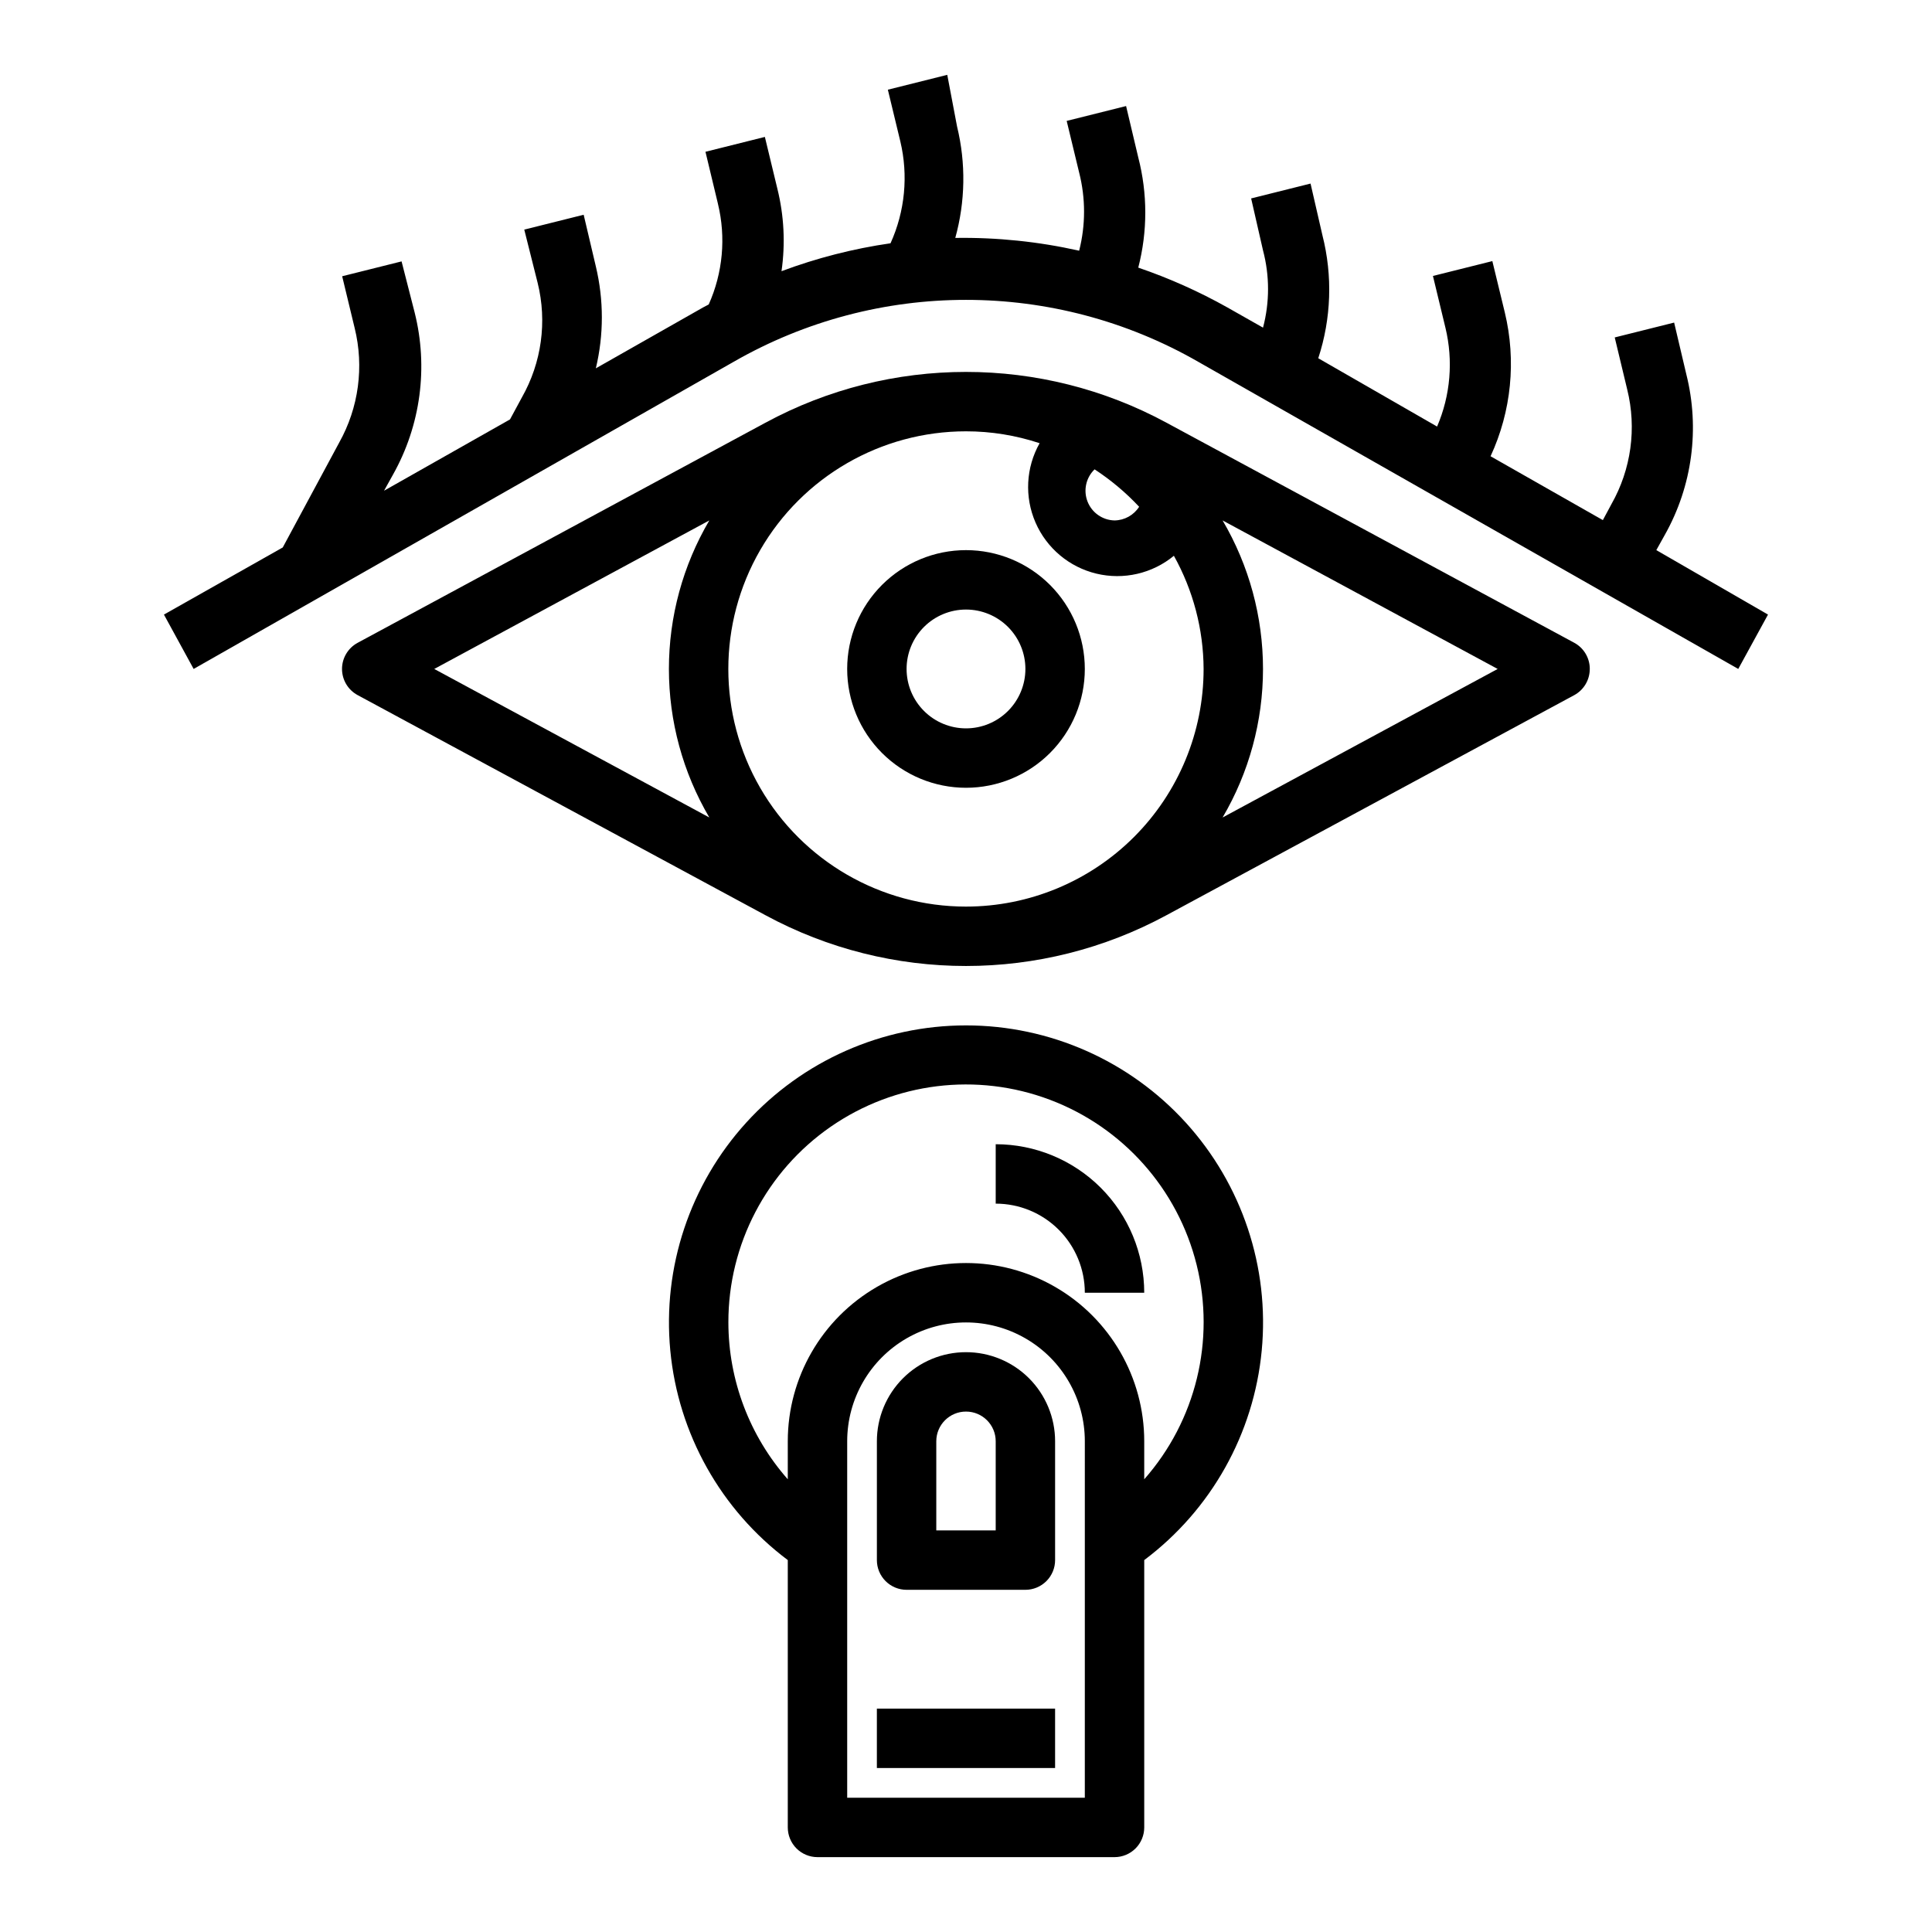
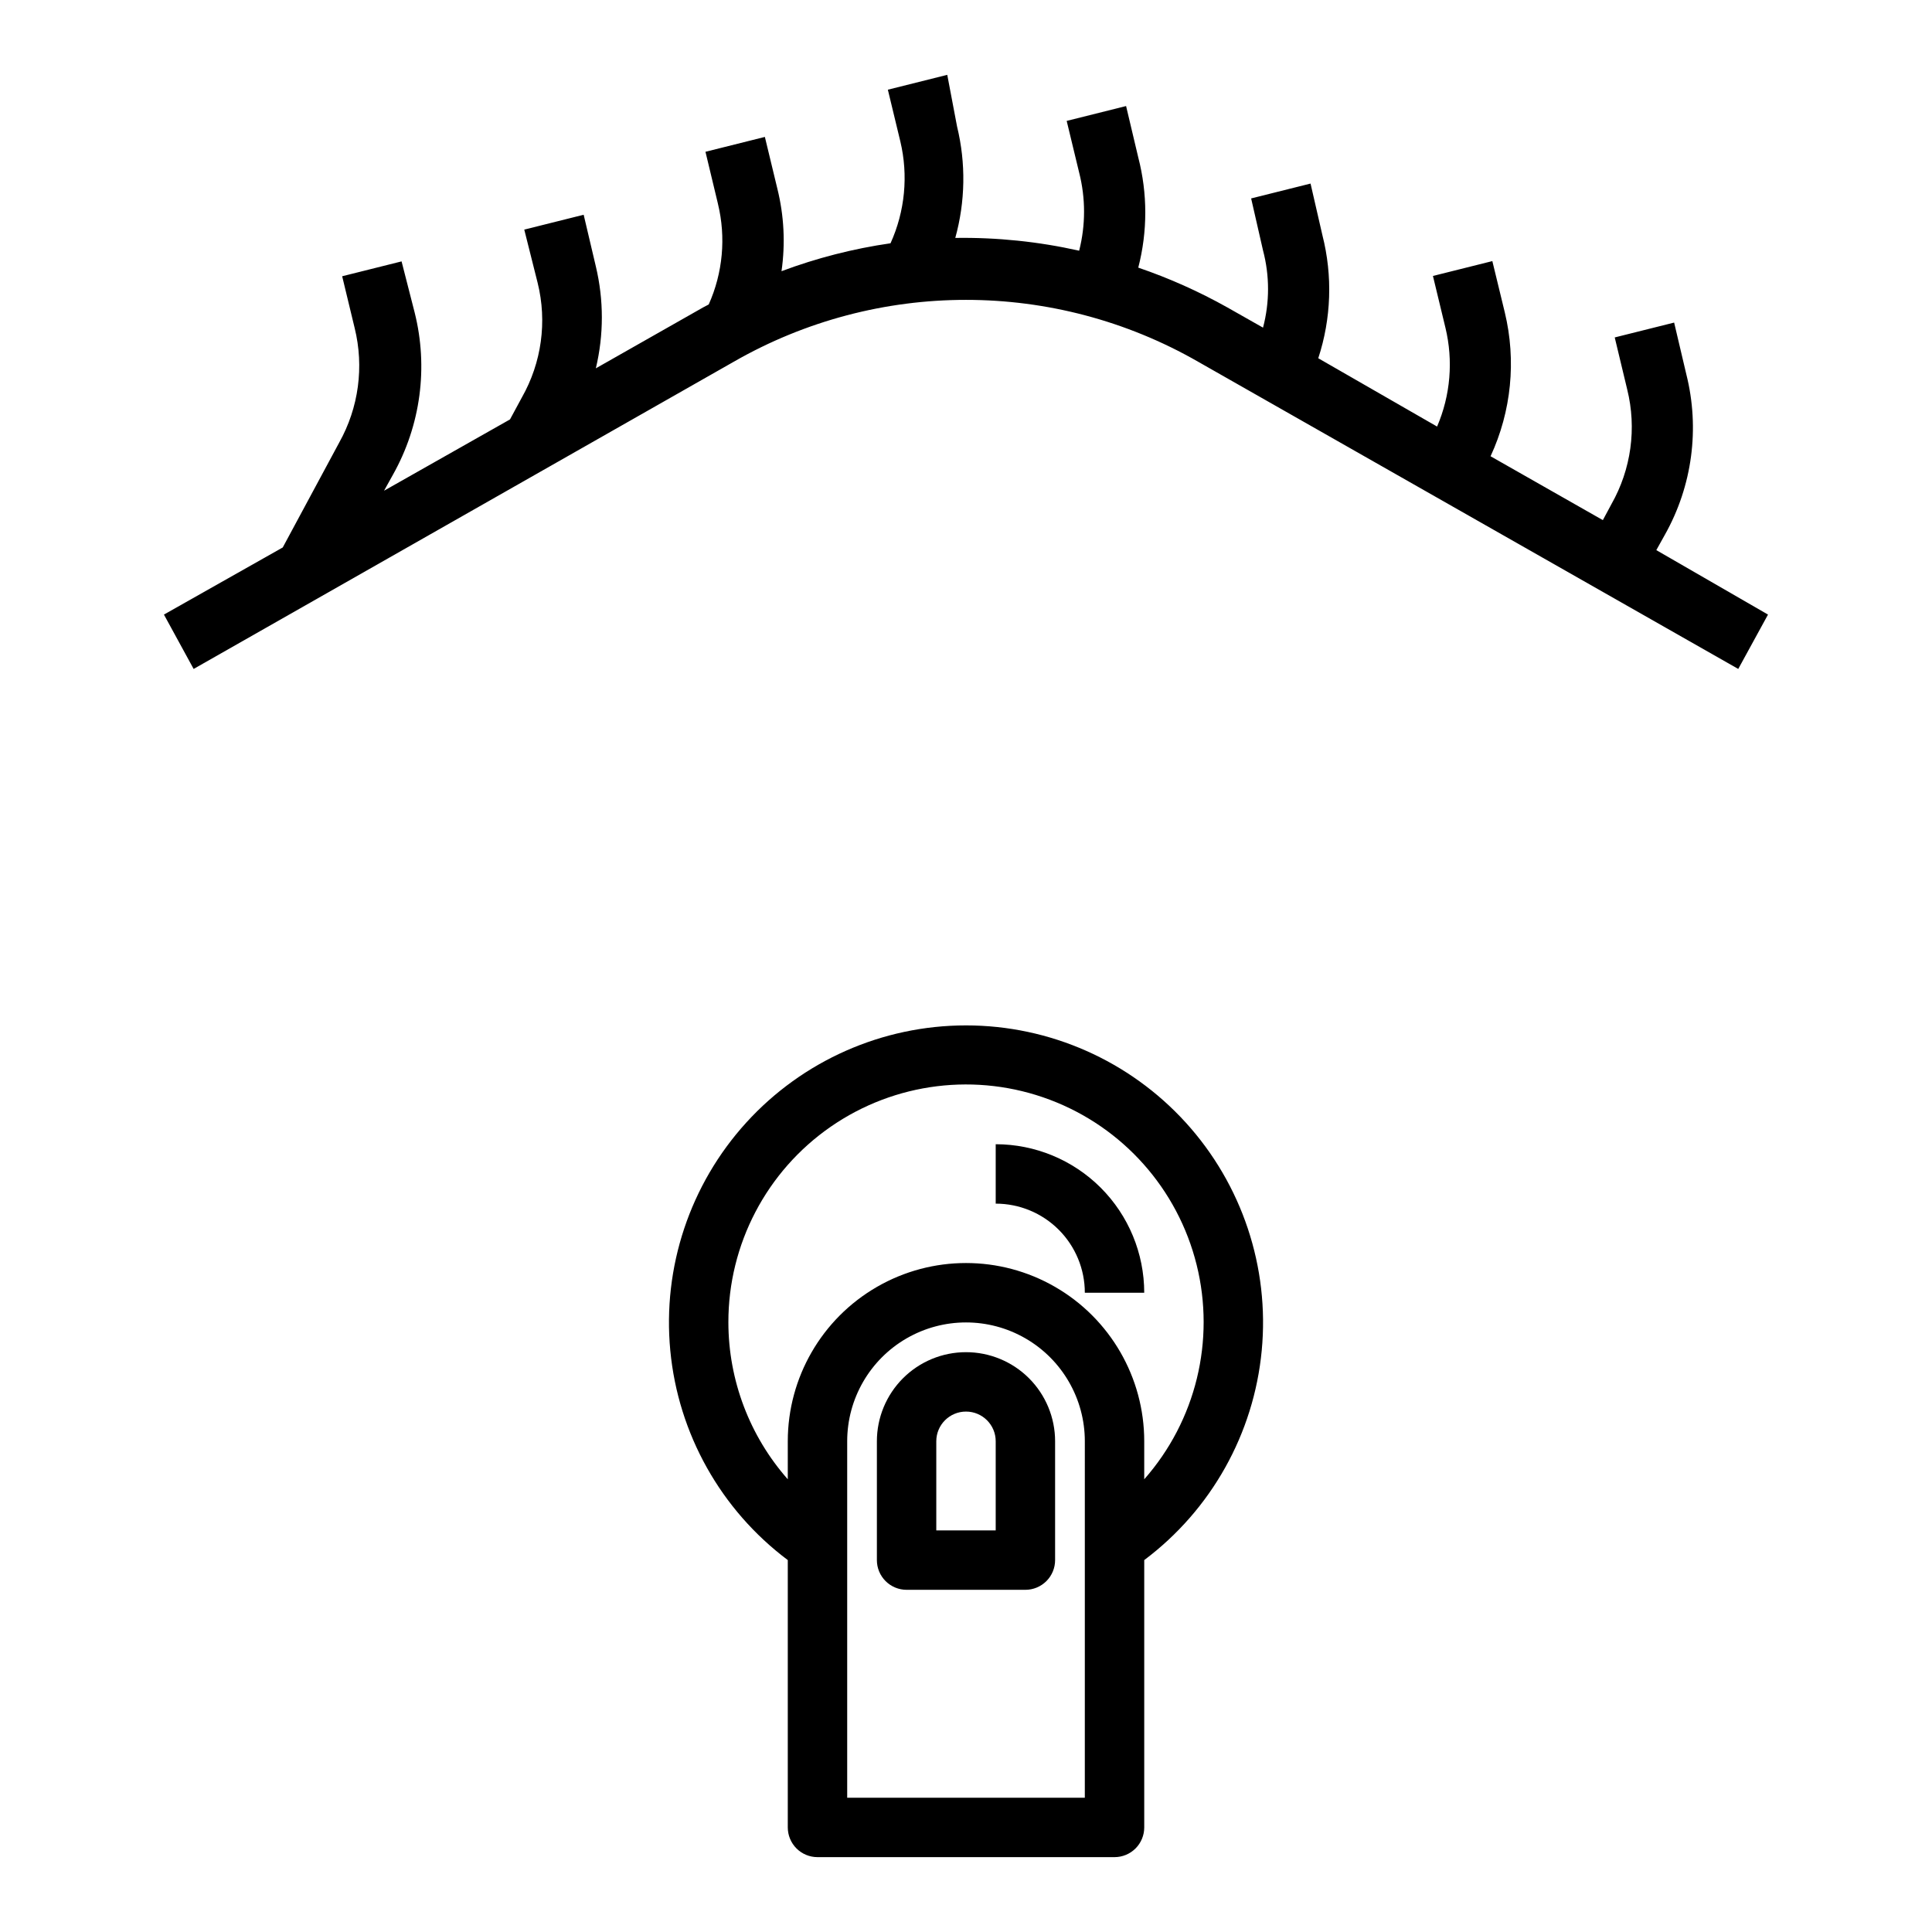
<svg xmlns="http://www.w3.org/2000/svg" fill="#000000" width="800px" height="800px" version="1.1" viewBox="144 144 512 512">
  <g>
    <path d="m612.54 306.87-29.598-17.082 2.281-4.094c7.258-12.922 9.285-28.133 5.668-42.508l-3.227-13.699-15.742 3.938 3.305 13.777c2.551 10.289 1.055 21.164-4.172 30.387l-2.281 4.25-29.758-16.926c5.519-11.91 6.852-25.336 3.777-38.102l-3.305-13.617-15.742 3.938 3.305 13.699v-0.004c2.121 8.746 1.348 17.945-2.207 26.215l-31.488-18.105c3.457-10.539 3.836-21.844 1.102-32.59l-3.148-13.699-15.742 3.938 3.148 13.777c1.773 6.707 1.773 13.758 0 20.465l-9.445-5.352c-7.535-4.227-15.441-7.758-23.617-10.551 2.481-9.574 2.481-19.625 0-29.203l-3.227-13.617-15.742 3.938 3.305 13.699v-0.004c1.73 6.789 1.73 13.91 0 20.703-10.773-2.418-21.789-3.555-32.828-3.387 2.676-9.637 2.84-19.801 0.473-29.52l-2.598-13.699-15.742 3.938 3.305 13.699c2.152 9.039 1.238 18.535-2.598 27-9.867 1.422-19.555 3.906-28.891 7.398 1.051-7.297 0.676-14.727-1.102-21.883l-3.305-13.699-15.742 3.938 3.305 13.777h-0.004c2.168 8.918 1.309 18.305-2.438 26.684l-1.496 0.789-28.418 16.137c2.121-8.875 2.121-18.125 0-27l-3.227-13.699-15.742 3.938 3.539 14.09c2.559 10.289 1.062 21.168-4.172 30.387l-3.148 5.824-33.379 18.895 2.363-4.25c7.344-13.066 9.398-28.449 5.746-42.984l-3.465-13.539-15.742 3.938 3.305 13.699v-0.004c2.543 10.281 1.078 21.145-4.094 30.387l-14.957 27.789-31.488 17.789 7.871 14.406 143.11-81.395c38.125-21.883 84.996-21.883 123.12 0l143.11 81.395z" />
    <path d="m431.49 486.59h15.742c0-10.438-4.148-20.449-11.527-27.832-7.383-7.379-17.395-11.527-27.832-11.527v15.746c6.262 0 12.27 2.484 16.699 6.914 4.43 4.43 6.918 10.438 6.918 16.699z" />
    <path d="m360.64 636.16h78.723c2.086 0 4.09-0.832 5.566-2.305 1.477-1.477 2.305-3.481 2.305-5.566v-70.852c17.738-13.301 29.043-33.469 31.137-55.539 2.094-22.07-5.219-44.004-20.137-60.406-14.918-16.398-36.062-25.75-58.23-25.75-22.172 0-43.316 9.352-58.234 25.75-14.918 16.402-22.23 38.336-20.137 60.406 2.094 22.07 13.402 42.238 31.137 55.539v70.852c0 2.086 0.832 4.09 2.305 5.566 1.477 1.473 3.481 2.305 5.566 2.305zm70.848-15.742-62.973-0.004v-94.465c0-11.246 6-21.645 15.742-27.27 9.742-5.625 21.746-5.625 31.488 0 9.742 5.625 15.746 16.023 15.746 27.27zm-94.461-125.96c-0.031-20.691 10.105-40.074 27.117-51.859 17.008-11.781 38.719-14.457 58.082-7.152 19.359 7.301 33.898 23.645 38.891 43.727 4.992 20.082-0.195 41.332-13.883 56.852v-10.078c0-16.871-9.004-32.465-23.617-40.902s-32.617-8.438-47.23 0c-14.613 8.438-23.617 24.031-23.617 40.902v10.078c-10.125-11.48-15.723-26.258-15.742-41.566z" />
    <path d="m400 502.34c-6.266 0-12.273 2.488-16.699 6.914-4.43 4.43-6.918 10.438-6.918 16.699v31.488c0 2.09 0.828 4.09 2.305 5.566 1.477 1.477 3.481 2.309 5.566 2.309h31.488c2.09 0 4.09-0.832 5.566-2.309 1.477-1.477 2.305-3.477 2.305-5.566v-31.488c0-6.262-2.488-12.27-6.914-16.699-4.43-4.426-10.438-6.914-16.699-6.914zm7.871 47.23h-15.746v-23.617c0-4.348 3.527-7.871 7.875-7.871s7.871 3.523 7.871 7.871z" />
-     <path d="m376.38 596.8h47.23v15.742h-47.23z" />
-     <path d="m565.31 321.28c0.008-2.883-1.562-5.543-4.094-6.926l-108.09-58.332c-33.148-17.945-73.117-17.945-106.27 0l-108.08 58.332c-2.547 1.375-4.137 4.035-4.137 6.926 0 2.894 1.59 5.555 4.137 6.93l108.08 58.332c33.152 17.941 73.121 17.941 106.27 0l108.08-58.332h0.004c2.531-1.387 4.102-4.043 4.094-6.93zm-131.23-52.898c4.316 2.824 8.281 6.152 11.805 9.918-1.43 2.231-3.883 3.59-6.531 3.621-3.176-0.074-5.996-2.051-7.148-5.012-1.152-2.961-0.414-6.324 1.875-8.527zm-175 52.898 72.895-39.359c-7.012 11.934-10.707 25.52-10.707 39.359s3.695 27.43 10.707 39.359zm140.91 62.977c-22.5 0-43.289-12.004-54.539-31.488s-11.25-43.492 0-62.977c11.25-19.484 32.039-31.488 54.539-31.488 6.633-0.004 13.223 1.062 19.52 3.148-3.641 6.457-4.043 14.242-1.082 21.039 2.957 6.793 8.934 11.805 16.141 13.531 7.207 1.73 14.805-0.023 20.523-4.734 5.117 9.172 7.824 19.492 7.875 29.992 0 16.703-6.637 32.723-18.445 44.531-11.812 11.812-27.832 18.445-44.531 18.445zm68.016-23.617h-0.004c7.012-11.93 10.707-25.52 10.707-39.359s-3.695-27.426-10.707-39.359l72.895 39.359z" />
-     <path d="m400 289.79c-8.352 0-16.363 3.32-22.266 9.223-5.906 5.906-9.223 13.914-9.223 22.266 0 8.352 3.316 16.359 9.223 22.266 5.902 5.906 13.914 9.223 22.266 9.223s16.359-3.316 22.266-9.223c5.902-5.906 9.223-13.914 9.223-22.266 0-8.352-3.32-16.359-9.223-22.266-5.906-5.902-13.914-9.223-22.266-9.223zm0 47.23v0.004c-4.176 0-8.18-1.66-11.133-4.613-2.953-2.953-4.613-6.957-4.613-11.133 0-4.176 1.66-8.18 4.613-11.133 2.953-2.953 6.957-4.609 11.133-4.609s8.18 1.656 11.133 4.609c2.949 2.953 4.609 6.957 4.609 11.133 0 4.176-1.66 8.18-4.609 11.133-2.953 2.953-6.957 4.613-11.133 4.613z" />
  </g>
</svg>